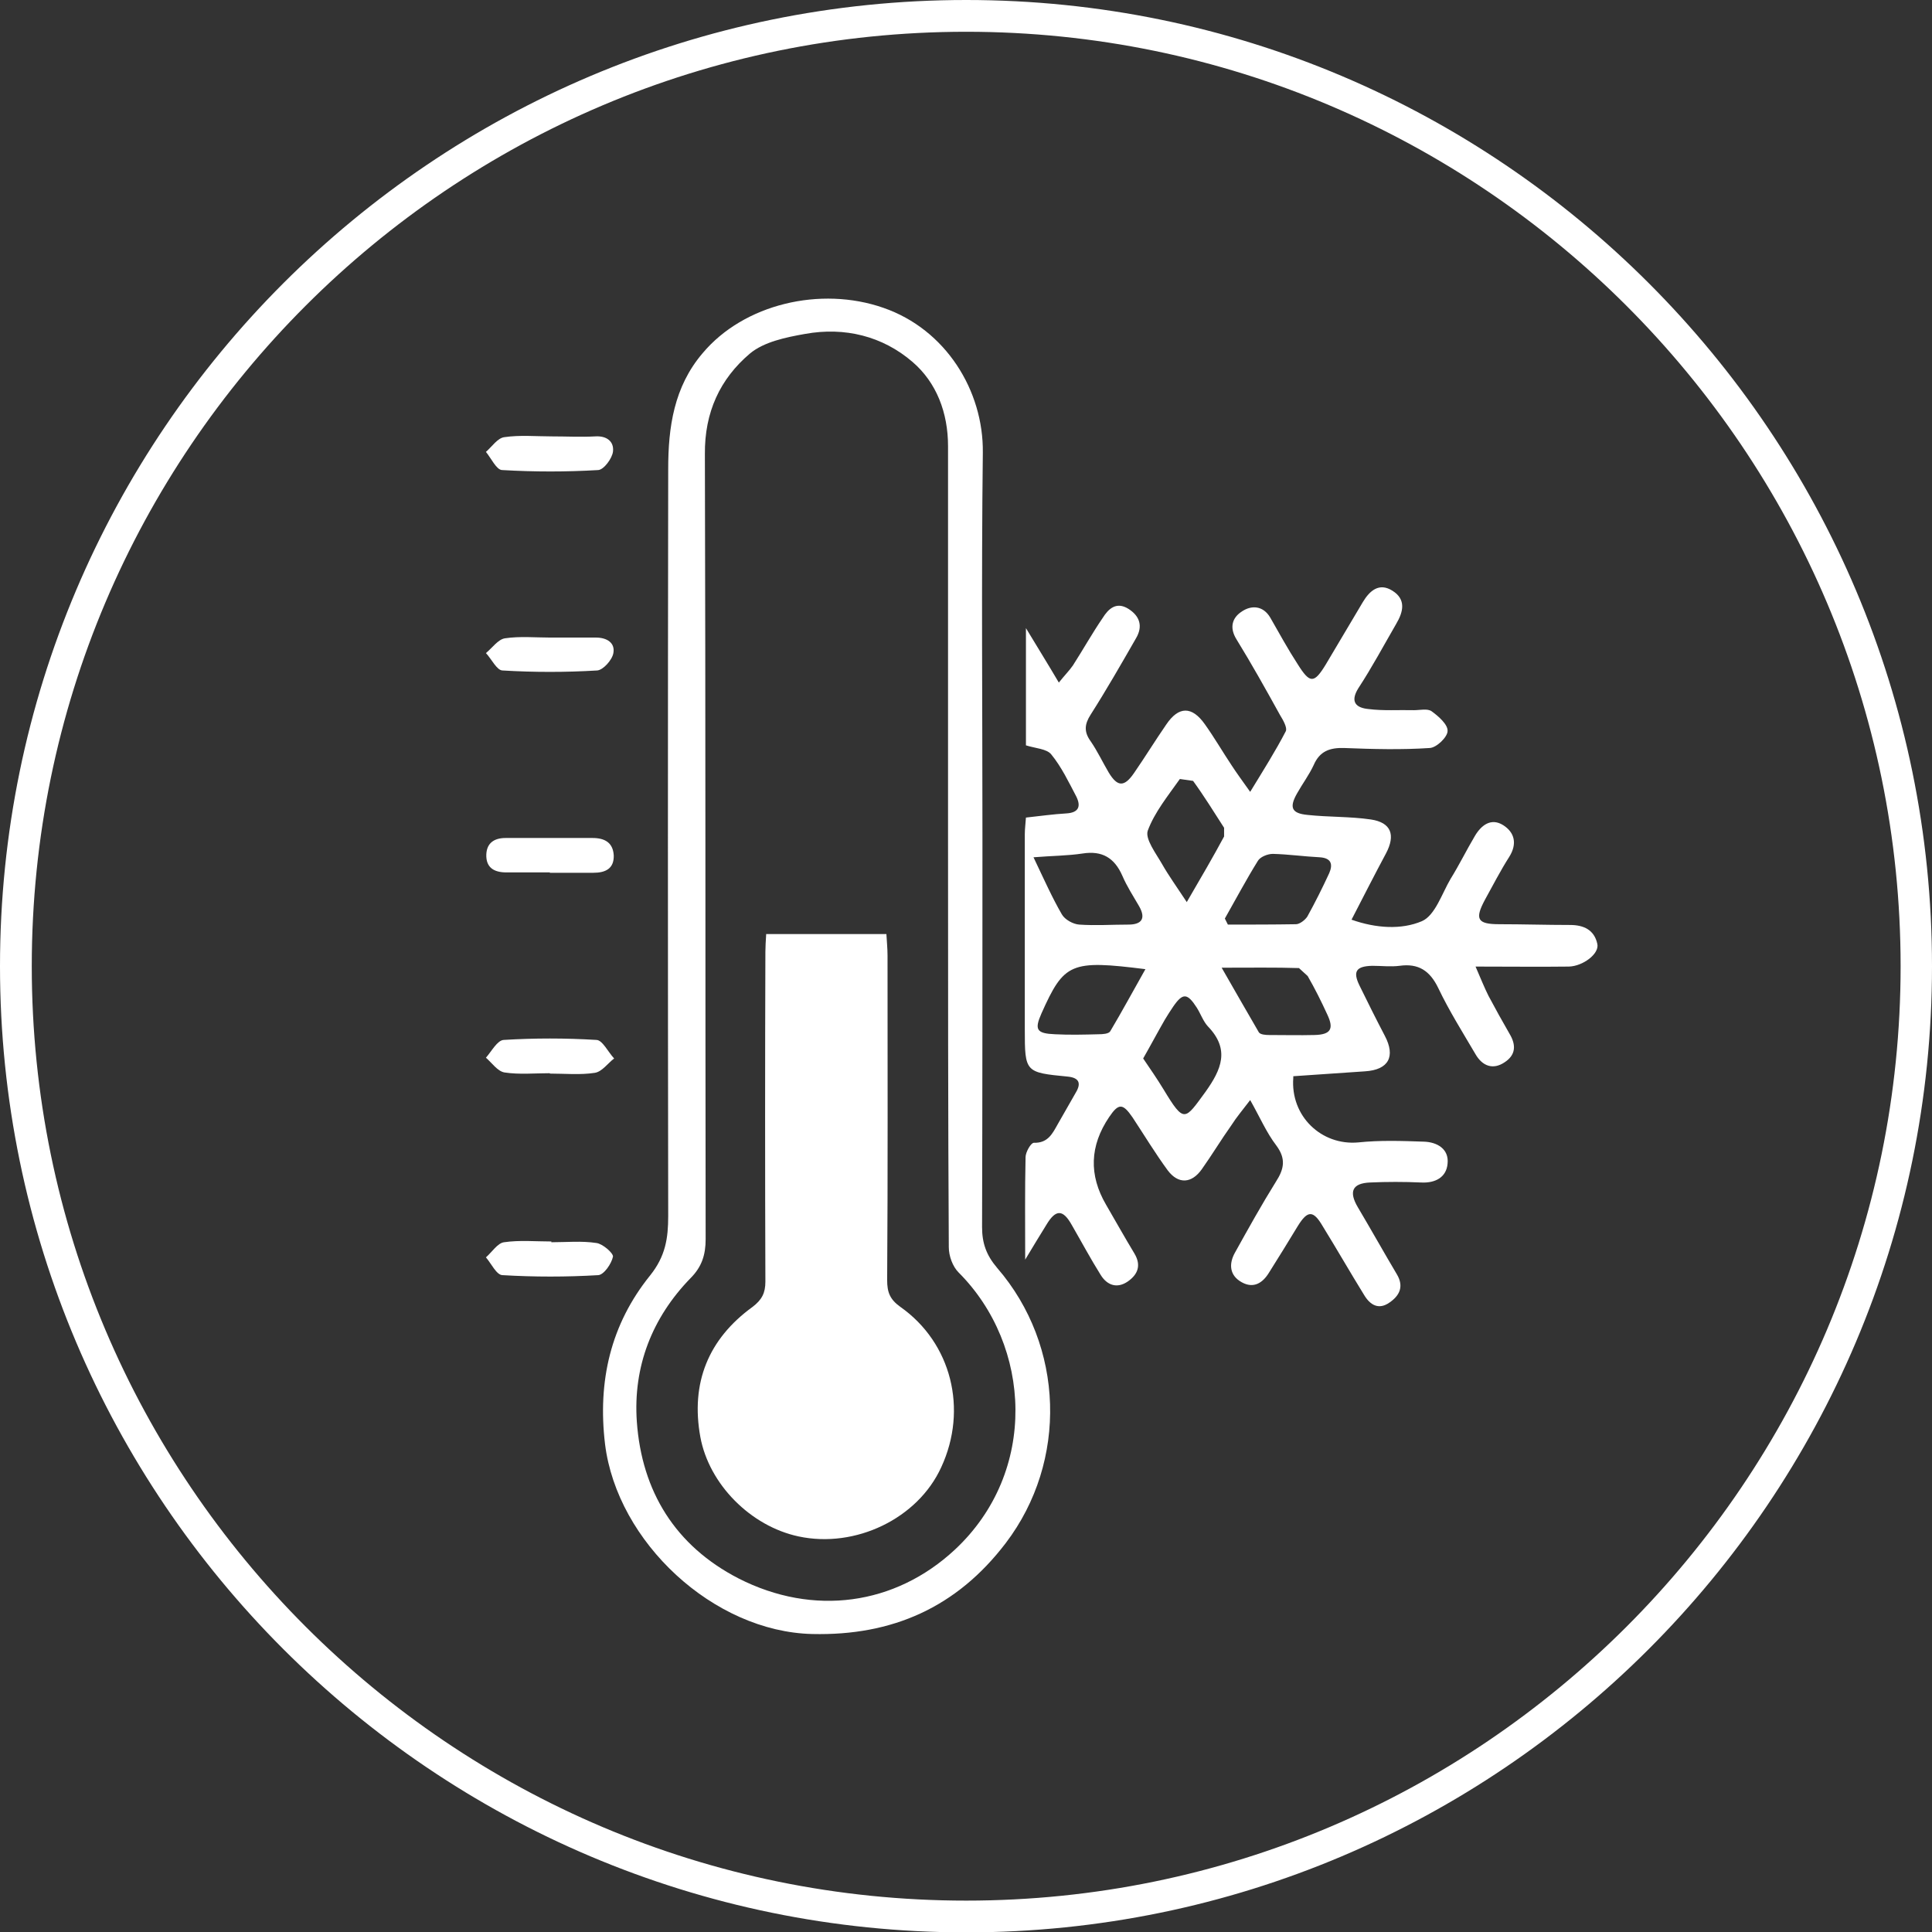
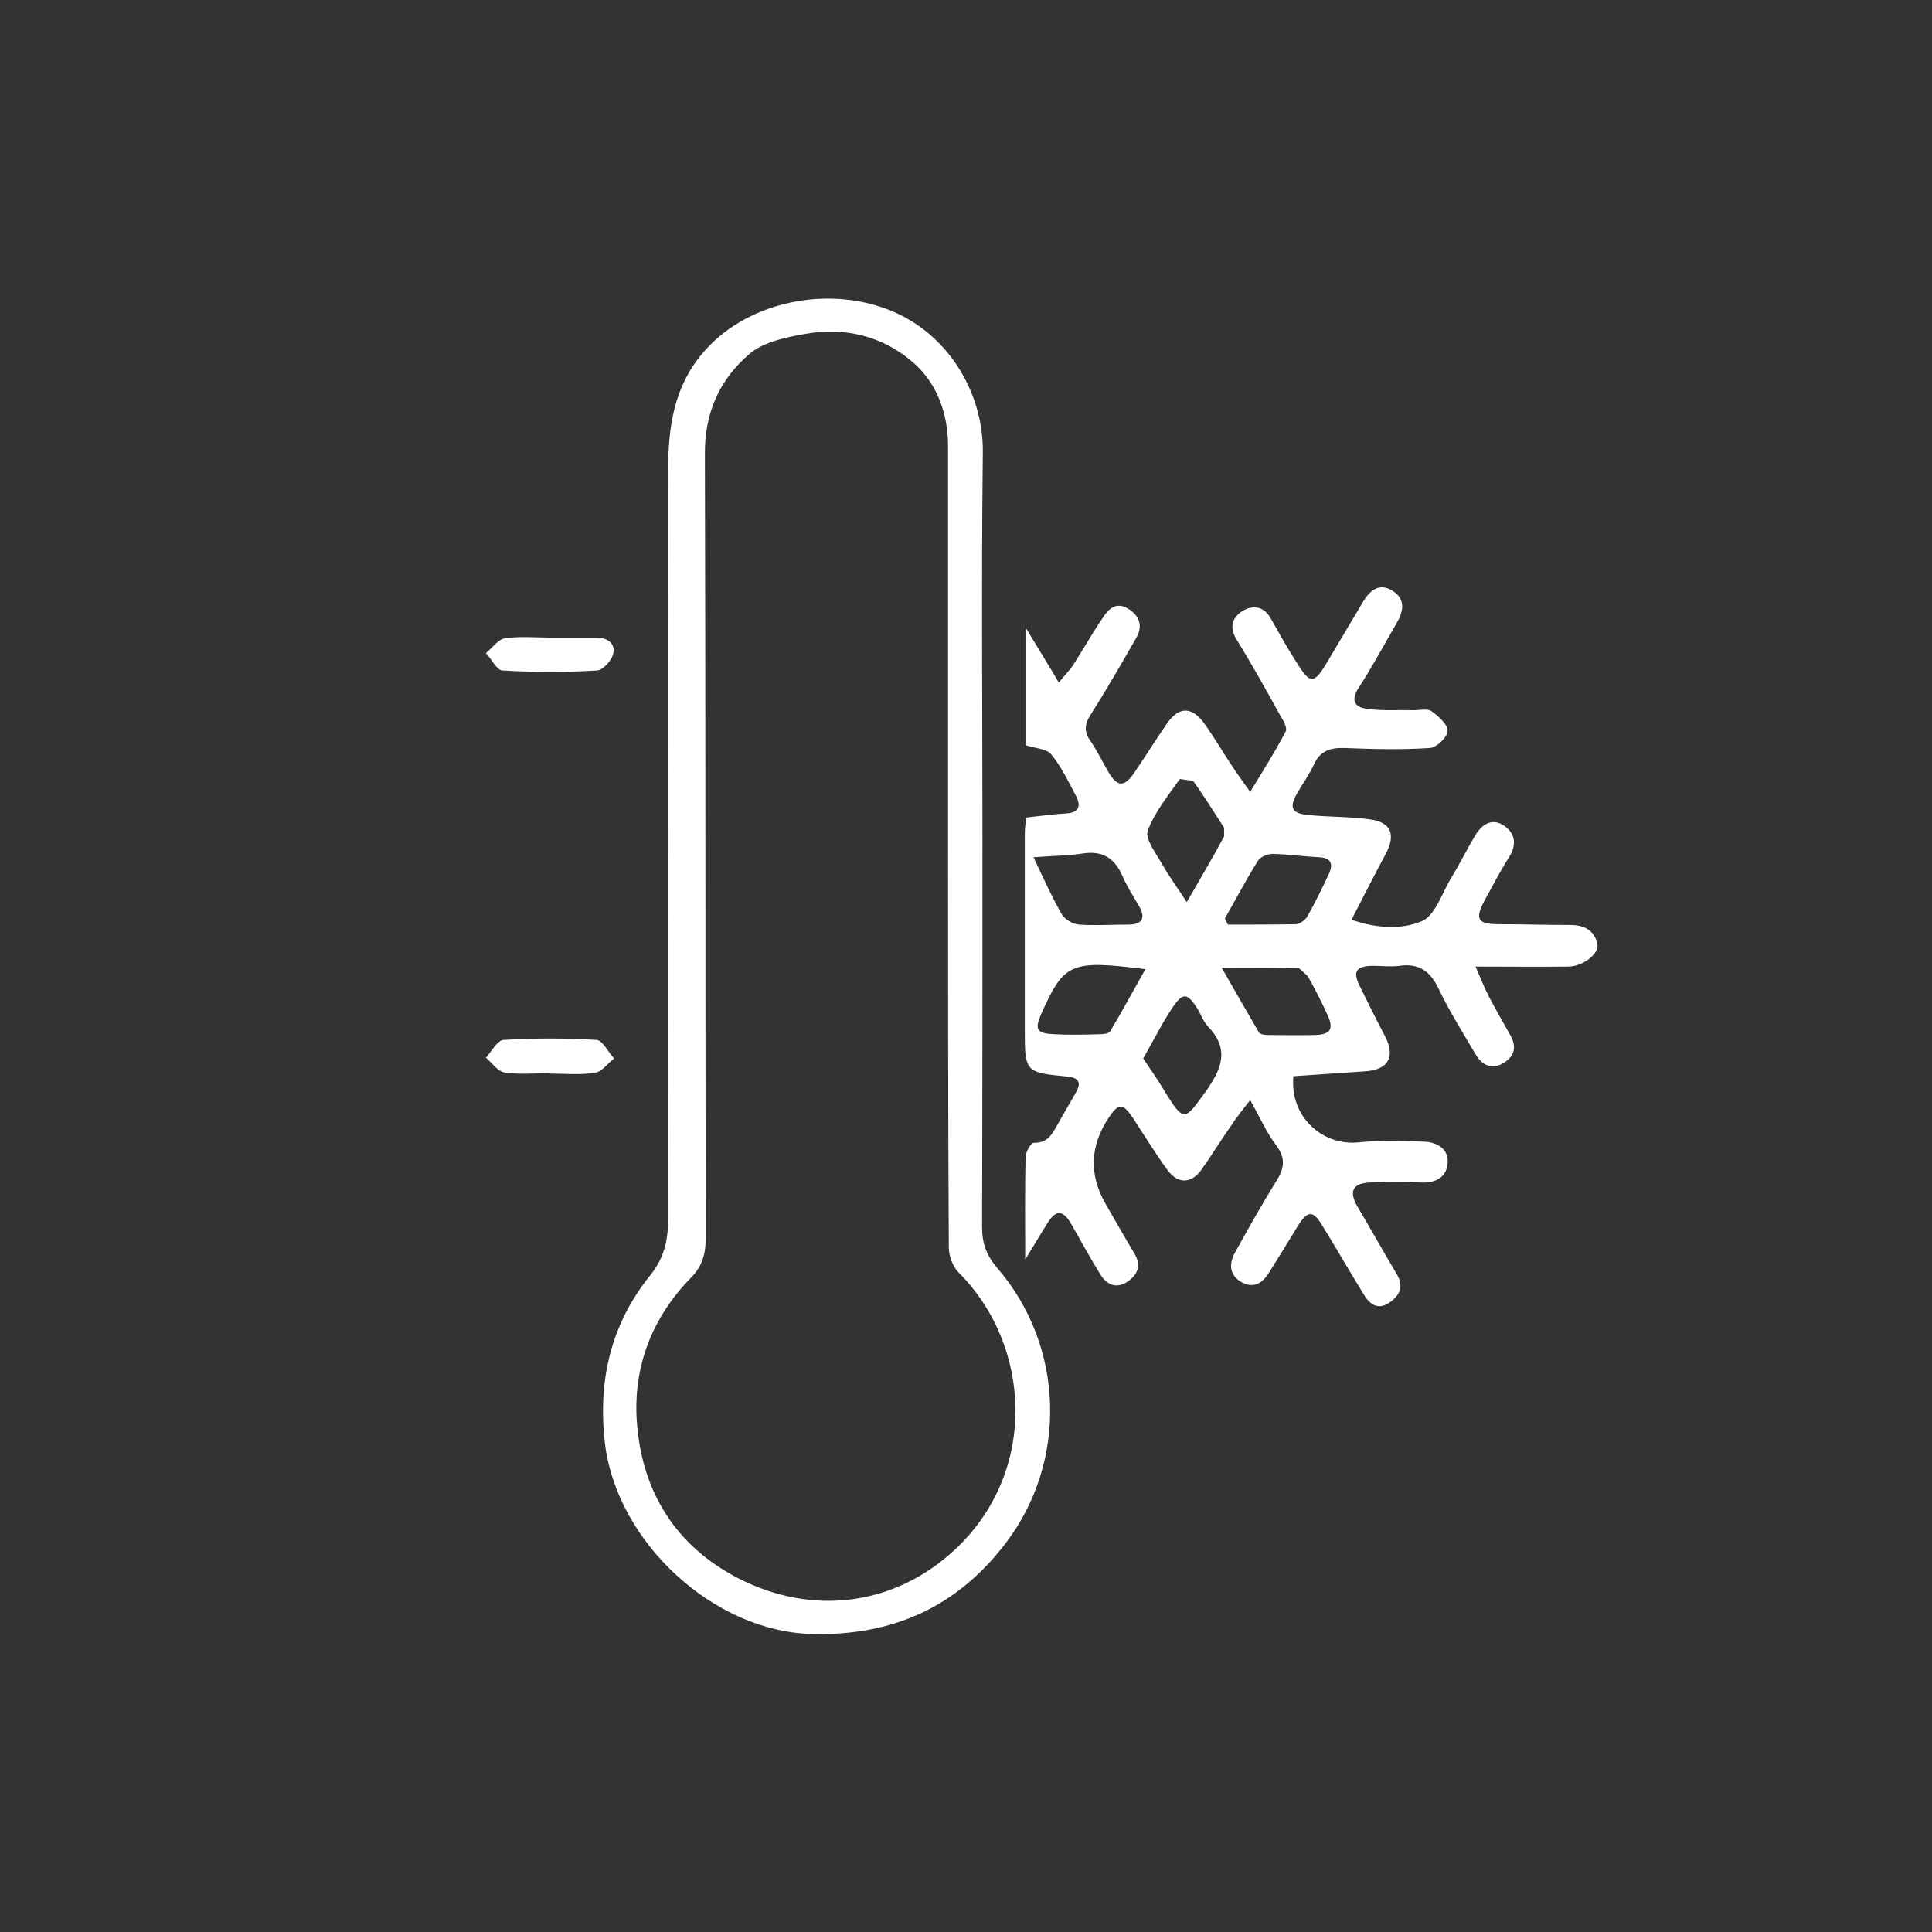
<svg xmlns="http://www.w3.org/2000/svg" id="_Слой_2" data-name="Слой 2" viewBox="0 0 51.09 51.1">
  <rect x="0" y="0" width="51.09" height="51.1" fill="#333333" stroke="none" />
  <defs>
    <style> .cls-1 { fill: #fff; stroke-width: 0px; } </style>
  </defs>
  <g id="_Слой_1-2" data-name="Слой 1">
    <g>
-       <path class="cls-1" d="M25.55.84C11.92.84.84,11.92.84,25.55s11.08,24.71,24.71,24.71,24.71-11.09,24.71-24.71S39.17.84,25.55.84M25.55,51.1C11.46,51.1,0,39.64,0,25.55S11.46,0,25.55,0s25.54,11.46,25.54,25.55-11.46,25.55-25.54,25.55" />
      <path class="cls-1" d="M30.3,25.63c-1.99-.25-2.16-.17-2.76,1.17-.19.43-.13.53.36.55.38.02.77.01,1.15,0,.11,0,.27-.01.31-.08.31-.52.6-1.06.94-1.66M32.3,25.58c.38.66.68,1.19.99,1.72.04.06.18.07.27.07.4,0,.8.01,1.2,0,.43-.01.52-.16.34-.54-.16-.35-.33-.69-.52-1.02l-.23-.21c-.63-.02-1.26-.01-2.05-.01M32.39,24.29l.08.16c.6,0,1.2,0,1.8-.01.1,0,.24-.11.3-.2.21-.38.4-.76.58-1.15.1-.23.06-.4-.25-.42-.41-.02-.83-.08-1.24-.09-.14,0-.34.08-.4.19-.31.5-.58,1.01-.87,1.52M27.33,22.67c.29.61.5,1.08.75,1.51.08.14.3.26.46.27.43.03.86,0,1.3,0,.35,0,.47-.16.28-.49-.15-.26-.32-.52-.44-.8-.21-.48-.54-.67-1.05-.59-.4.06-.8.06-1.3.1M30.23,27.99c.19.28.37.54.54.82.55.91.56.81,1.11.06.42-.59.65-1.12.06-1.73-.12-.13-.19-.33-.29-.49-.25-.39-.37-.4-.62-.04-.08.12-.16.24-.23.36-.19.33-.37.67-.57,1.02M31.38,23.86c.39-.67.7-1.2.99-1.74v-.23c-.27-.42-.53-.84-.82-1.24l-.35-.05c-.31.44-.67.88-.85,1.37-.07.22.22.6.38.88.17.3.38.59.65,1M34.2,28.5c-.08,1.02.75,1.8,1.72,1.71.57-.06,1.15-.04,1.73-.02.35.01.67.19.63.58-.03.36-.32.52-.7.5-.45-.02-.9-.02-1.35,0-.47.02-.57.24-.32.66.35.59.68,1.18,1.03,1.77.19.32.07.56-.19.74-.29.21-.52.07-.68-.2-.37-.6-.72-1.21-1.09-1.81-.25-.43-.4-.43-.66-.01-.25.41-.5.82-.76,1.23-.17.28-.41.43-.72.26-.33-.18-.35-.49-.18-.79.35-.63.7-1.26,1.08-1.87.22-.34.27-.61.01-.96-.26-.34-.43-.74-.69-1.2-.19.25-.36.45-.5.67-.27.38-.51.78-.78,1.16-.27.38-.62.4-.9.03-.33-.45-.62-.93-.93-1.4-.26-.38-.37-.38-.62-.01q-.77,1.14-.08,2.32c.25.43.49.86.75,1.29.19.32.08.56-.18.74-.28.19-.54.1-.71-.17-.27-.43-.51-.88-.77-1.33-.23-.41-.42-.42-.67,0-.18.29-.35.57-.56.92,0-.95-.01-1.83.01-2.71,0-.13.14-.38.22-.38.37.01.49-.24.63-.49.16-.28.32-.56.48-.84.15-.25.08-.39-.21-.42-1.13-.11-1.14-.11-1.14-1.25v-5.16c0-.14.02-.28.03-.44.37-.04.72-.09,1.07-.11.33-.02.39-.19.26-.45-.2-.38-.39-.78-.66-1.11-.12-.15-.42-.16-.67-.24v-3.1c.3.5.57.93.87,1.44.16-.2.28-.32.37-.45.27-.42.51-.85.79-1.26.15-.24.36-.44.68-.24.3.19.39.46.2.78-.39.68-.78,1.36-1.2,2.02-.16.25-.18.45,0,.7.18.26.32.56.48.83.23.38.41.39.67.01.29-.42.56-.86.85-1.28.33-.49.68-.49,1.02-.01.25.35.47.73.71,1.09.13.2.27.39.49.7.36-.59.67-1.08.94-1.6.05-.09-.07-.3-.15-.43-.37-.67-.75-1.35-1.15-2-.2-.32-.11-.58.14-.74.25-.17.56-.16.75.16.24.42.47.84.73,1.24.32.51.43.51.74,0,.33-.55.65-1.1.98-1.65.18-.3.43-.52.78-.3.37.23.29.56.1.88-.33.57-.64,1.15-1,1.7-.23.37-.05.52.27.55.39.05.8.02,1.2.03.16,0,.36-.05.47.03.18.13.43.35.42.52,0,.16-.29.44-.47.45-.75.05-1.51.03-2.27,0-.37-.01-.64.08-.8.45-.12.26-.3.5-.44.75-.21.37-.15.53.28.57.56.06,1.12.04,1.67.12.54.08.66.41.4.9-.3.56-.59,1.13-.91,1.75.65.23,1.32.27,1.86.04.35-.15.53-.73.76-1.12.23-.37.42-.76.64-1.13.17-.29.43-.49.75-.29.3.19.38.49.16.84-.23.36-.43.75-.64,1.13-.28.52-.2.65.38.65.62,0,1.25.02,1.87.02.36,0,.64.13.72.5.06.26-.38.59-.75.6-.79.01-1.57,0-2.47,0,.13.3.23.55.34.77.18.34.37.68.56,1.01.18.3.16.56-.13.75-.31.21-.59.1-.77-.21-.34-.58-.7-1.15-.99-1.76-.22-.45-.52-.65-1.02-.58-.23.03-.48,0-.72,0-.43.01-.52.15-.34.52.22.45.44.89.67,1.33.29.55.1.9-.52.94-.63.04-1.27.09-1.9.13" />
      <path class="cls-1" d="M25.07,22.4v-10.6c0-.88-.3-1.68-.94-2.23-.79-.68-1.79-.93-2.84-.74-.51.09-1.09.21-1.46.52-.79.67-1.2,1.55-1.19,2.66.02,6.92.01,13.84.02,20.76,0,.41-.1.73-.4,1.03-1.02,1.05-1.52,2.34-1.42,3.79.13,1.85,1.02,3.29,2.69,4.15,1.98,1.01,4.14.71,5.72-.76,2.21-2.06,2.03-5.4.1-7.33-.16-.16-.26-.44-.26-.67-.02-3.53-.02-7.07-.02-10.6M25.98,22.14c0,3.44,0,6.87-.01,10.31,0,.42.11.74.4,1.08,1.78,2.06,1.87,5.11.23,7.27-1.3,1.71-3.01,2.46-5.12,2.41-2.61-.06-5.16-2.43-5.48-5.02-.2-1.67.15-3.17,1.19-4.46.41-.51.48-.99.48-1.57-.01-6.59-.01-13.17,0-19.76,0-1.1.15-2.17.91-3.06,1.09-1.3,3.12-1.78,4.78-1.2,1.65.57,2.65,2.19,2.63,3.83-.04,3.39-.01,6.78-.01,10.17h0Z" />
-       <path class="cls-1" d="M14.59,11.54c.38,0,.77.02,1.15,0,.31-.02.5.14.47.4-.02.18-.24.48-.39.49-.84.05-1.69.05-2.54,0-.15,0-.29-.31-.43-.48.16-.14.31-.37.49-.39.41-.06.83-.02,1.25-.02" />
-       <path class="cls-1" d="M14.55,16.86c.4,0,.81,0,1.21,0,.29,0,.51.14.46.41-.03.18-.27.45-.43.46-.83.05-1.67.05-2.5,0-.15,0-.29-.3-.44-.46.17-.14.32-.36.5-.39.4-.06.8-.02,1.2-.02h0Z" />
-       <path class="cls-1" d="M14.54,23.07c-.39,0-.77,0-1.15,0-.33,0-.54-.13-.53-.47.01-.3.2-.44.51-.44.76,0,1.53,0,2.3,0,.32,0,.54.12.56.46.01.36-.23.46-.54.46-.38,0-.77,0-1.15,0h0Z" />
+       <path class="cls-1" d="M14.55,16.86c.4,0,.81,0,1.21,0,.29,0,.51.14.46.41-.03.18-.27.45-.43.46-.83.05-1.67.05-2.5,0-.15,0-.29-.3-.44-.46.17-.14.32-.36.5-.39.4-.06.8-.02,1.2-.02Z" />
      <path class="cls-1" d="M14.54,28.38c-.4,0-.81.04-1.2-.02-.18-.03-.33-.25-.49-.39.15-.17.3-.46.47-.47.81-.05,1.63-.05,2.45,0,.16,0,.31.32.47.49-.17.13-.32.35-.51.38-.39.06-.79.02-1.19.02h0Z" />
-       <path class="cls-1" d="M14.58,32.85c.4,0,.8-.04,1.19.02.17.02.45.27.44.36-.04.19-.24.48-.39.49-.84.05-1.69.05-2.53,0-.16,0-.3-.31-.44-.47.16-.14.31-.38.48-.4.41-.06.83-.02,1.25-.02v.02Z" />
-       <path class="cls-1" d="M20.26,24.7h3.18c.01.19.03.38.03.57,0,2.86.01,5.72-.01,8.58,0,.32.07.51.35.71,1.35.95,1.79,2.71,1.08,4.24-.62,1.36-2.27,2.15-3.77,1.83-1.27-.27-2.37-1.38-2.6-2.63-.26-1.43.21-2.59,1.38-3.44.25-.19.34-.37.34-.67-.01-2.91-.01-5.81,0-8.72,0-.14.01-.28.02-.45" />
    </g>
  </g>
</svg>